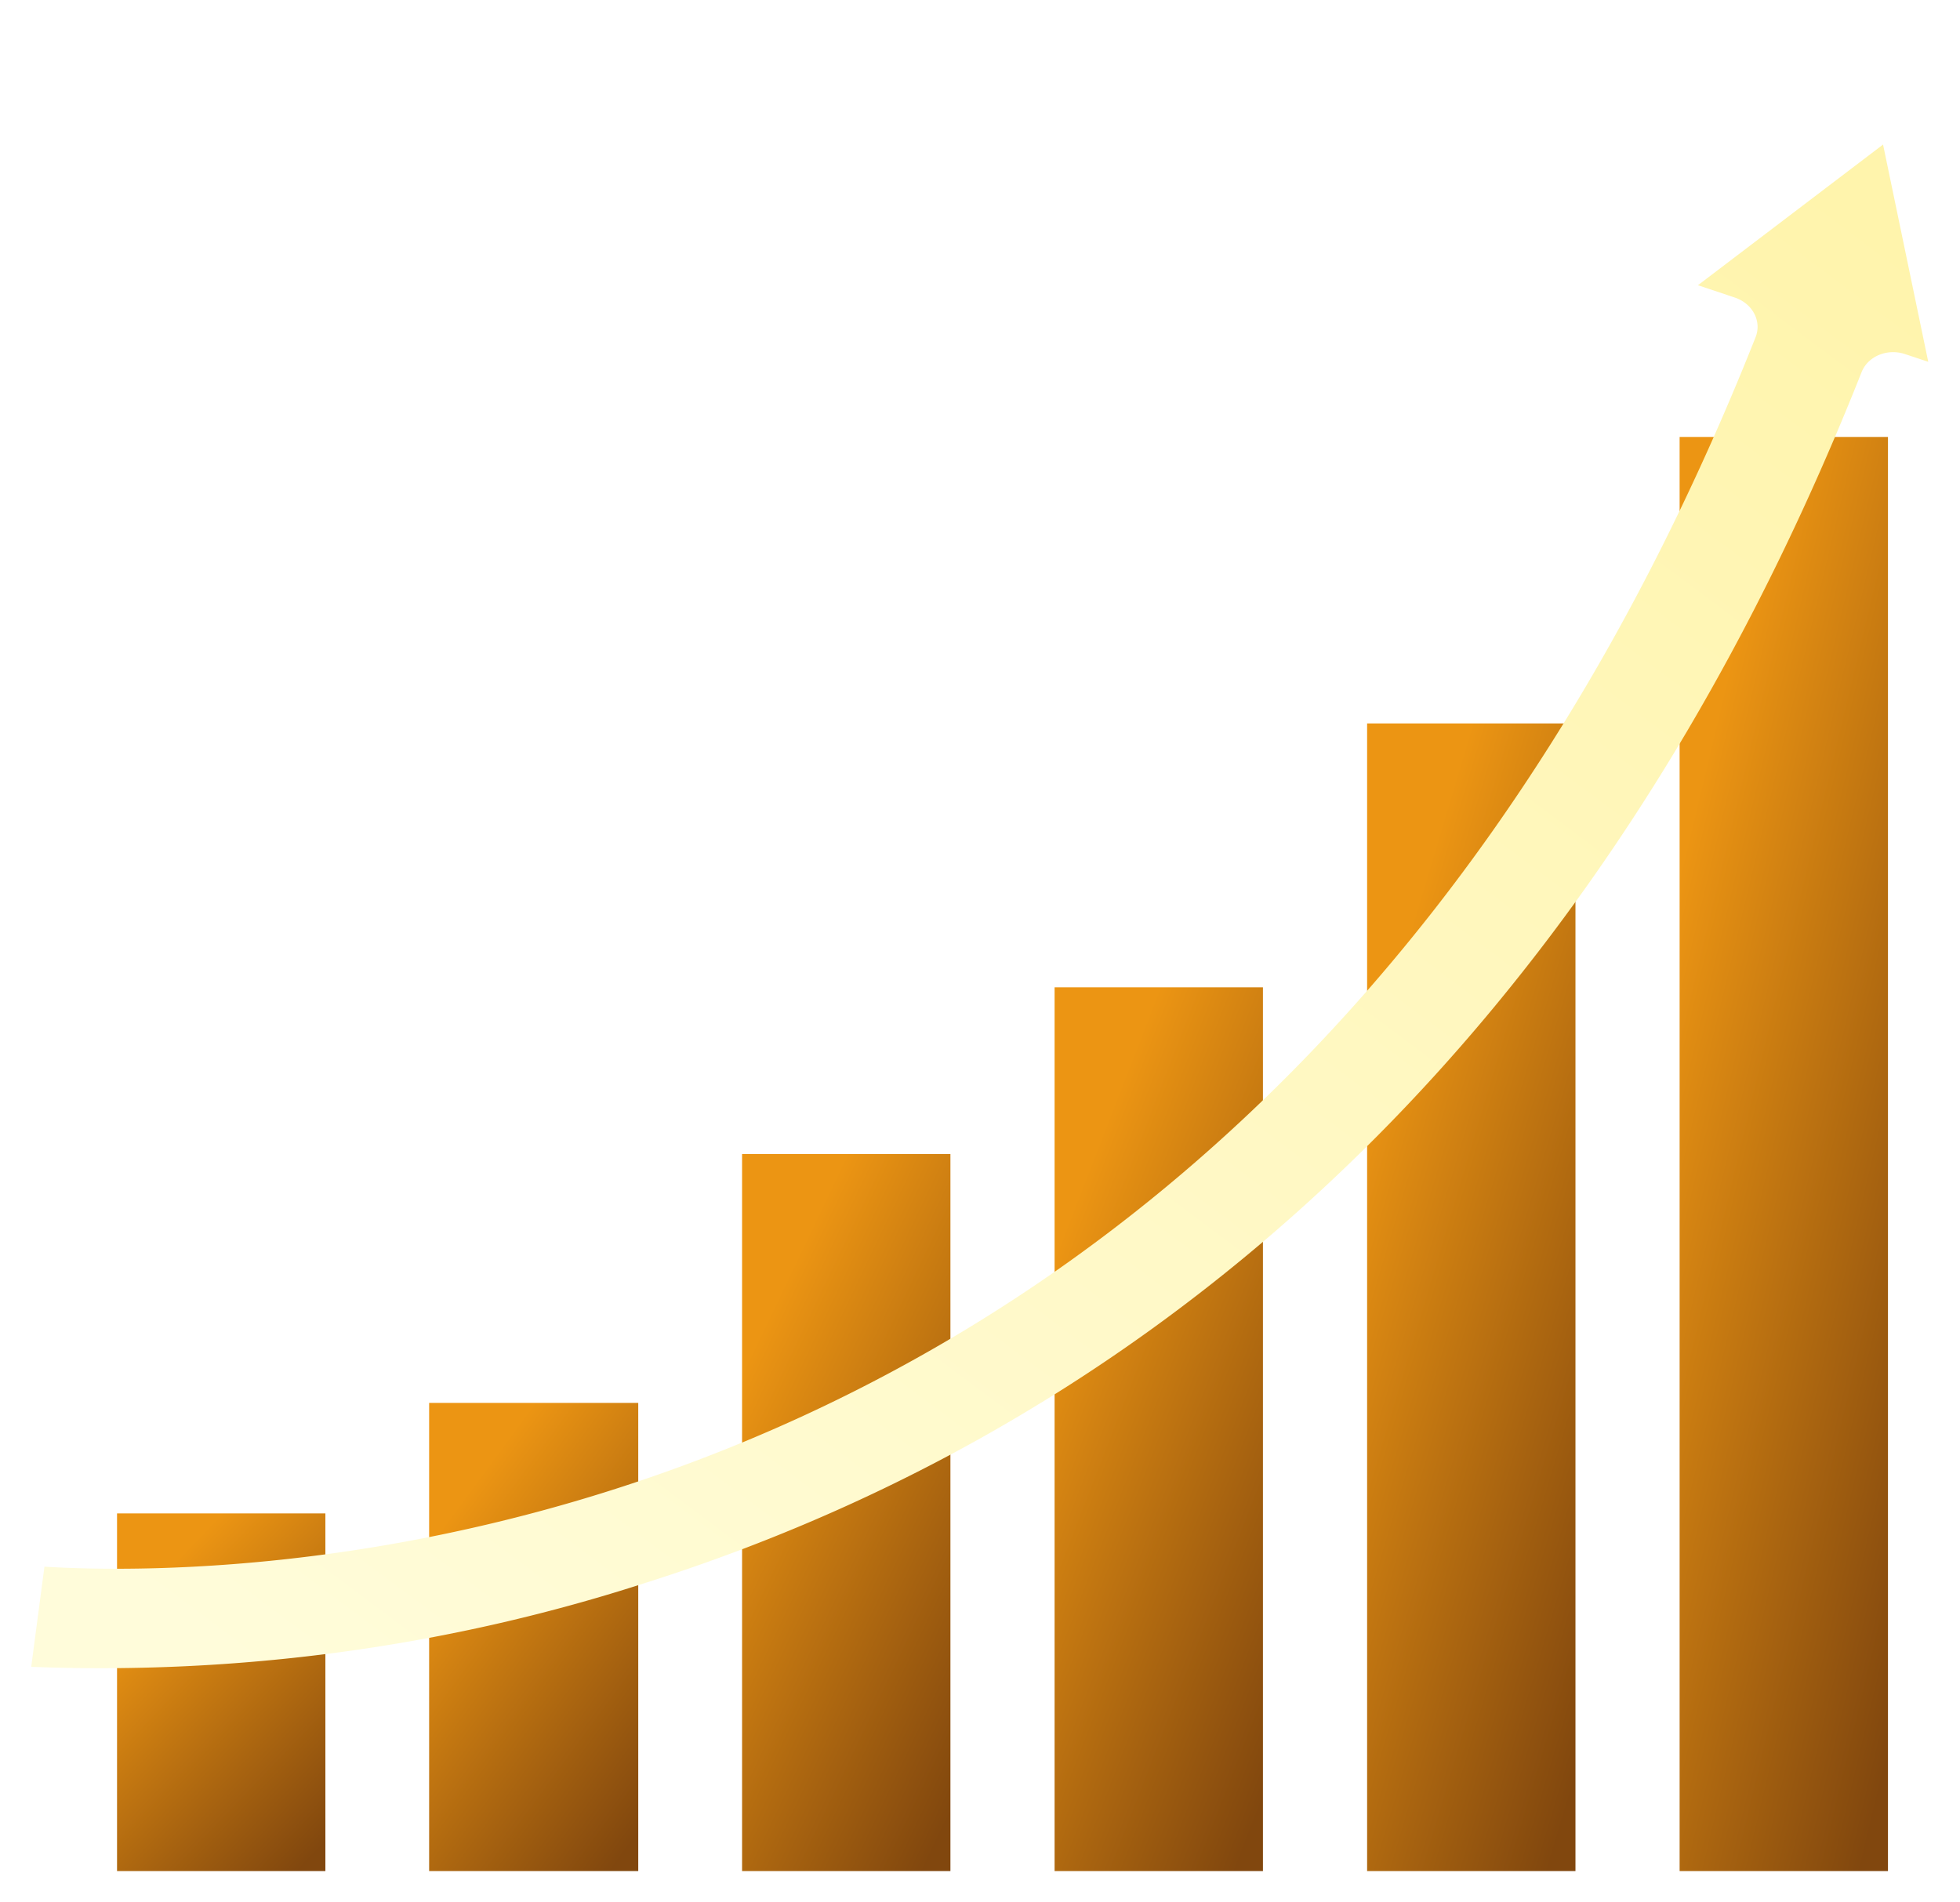
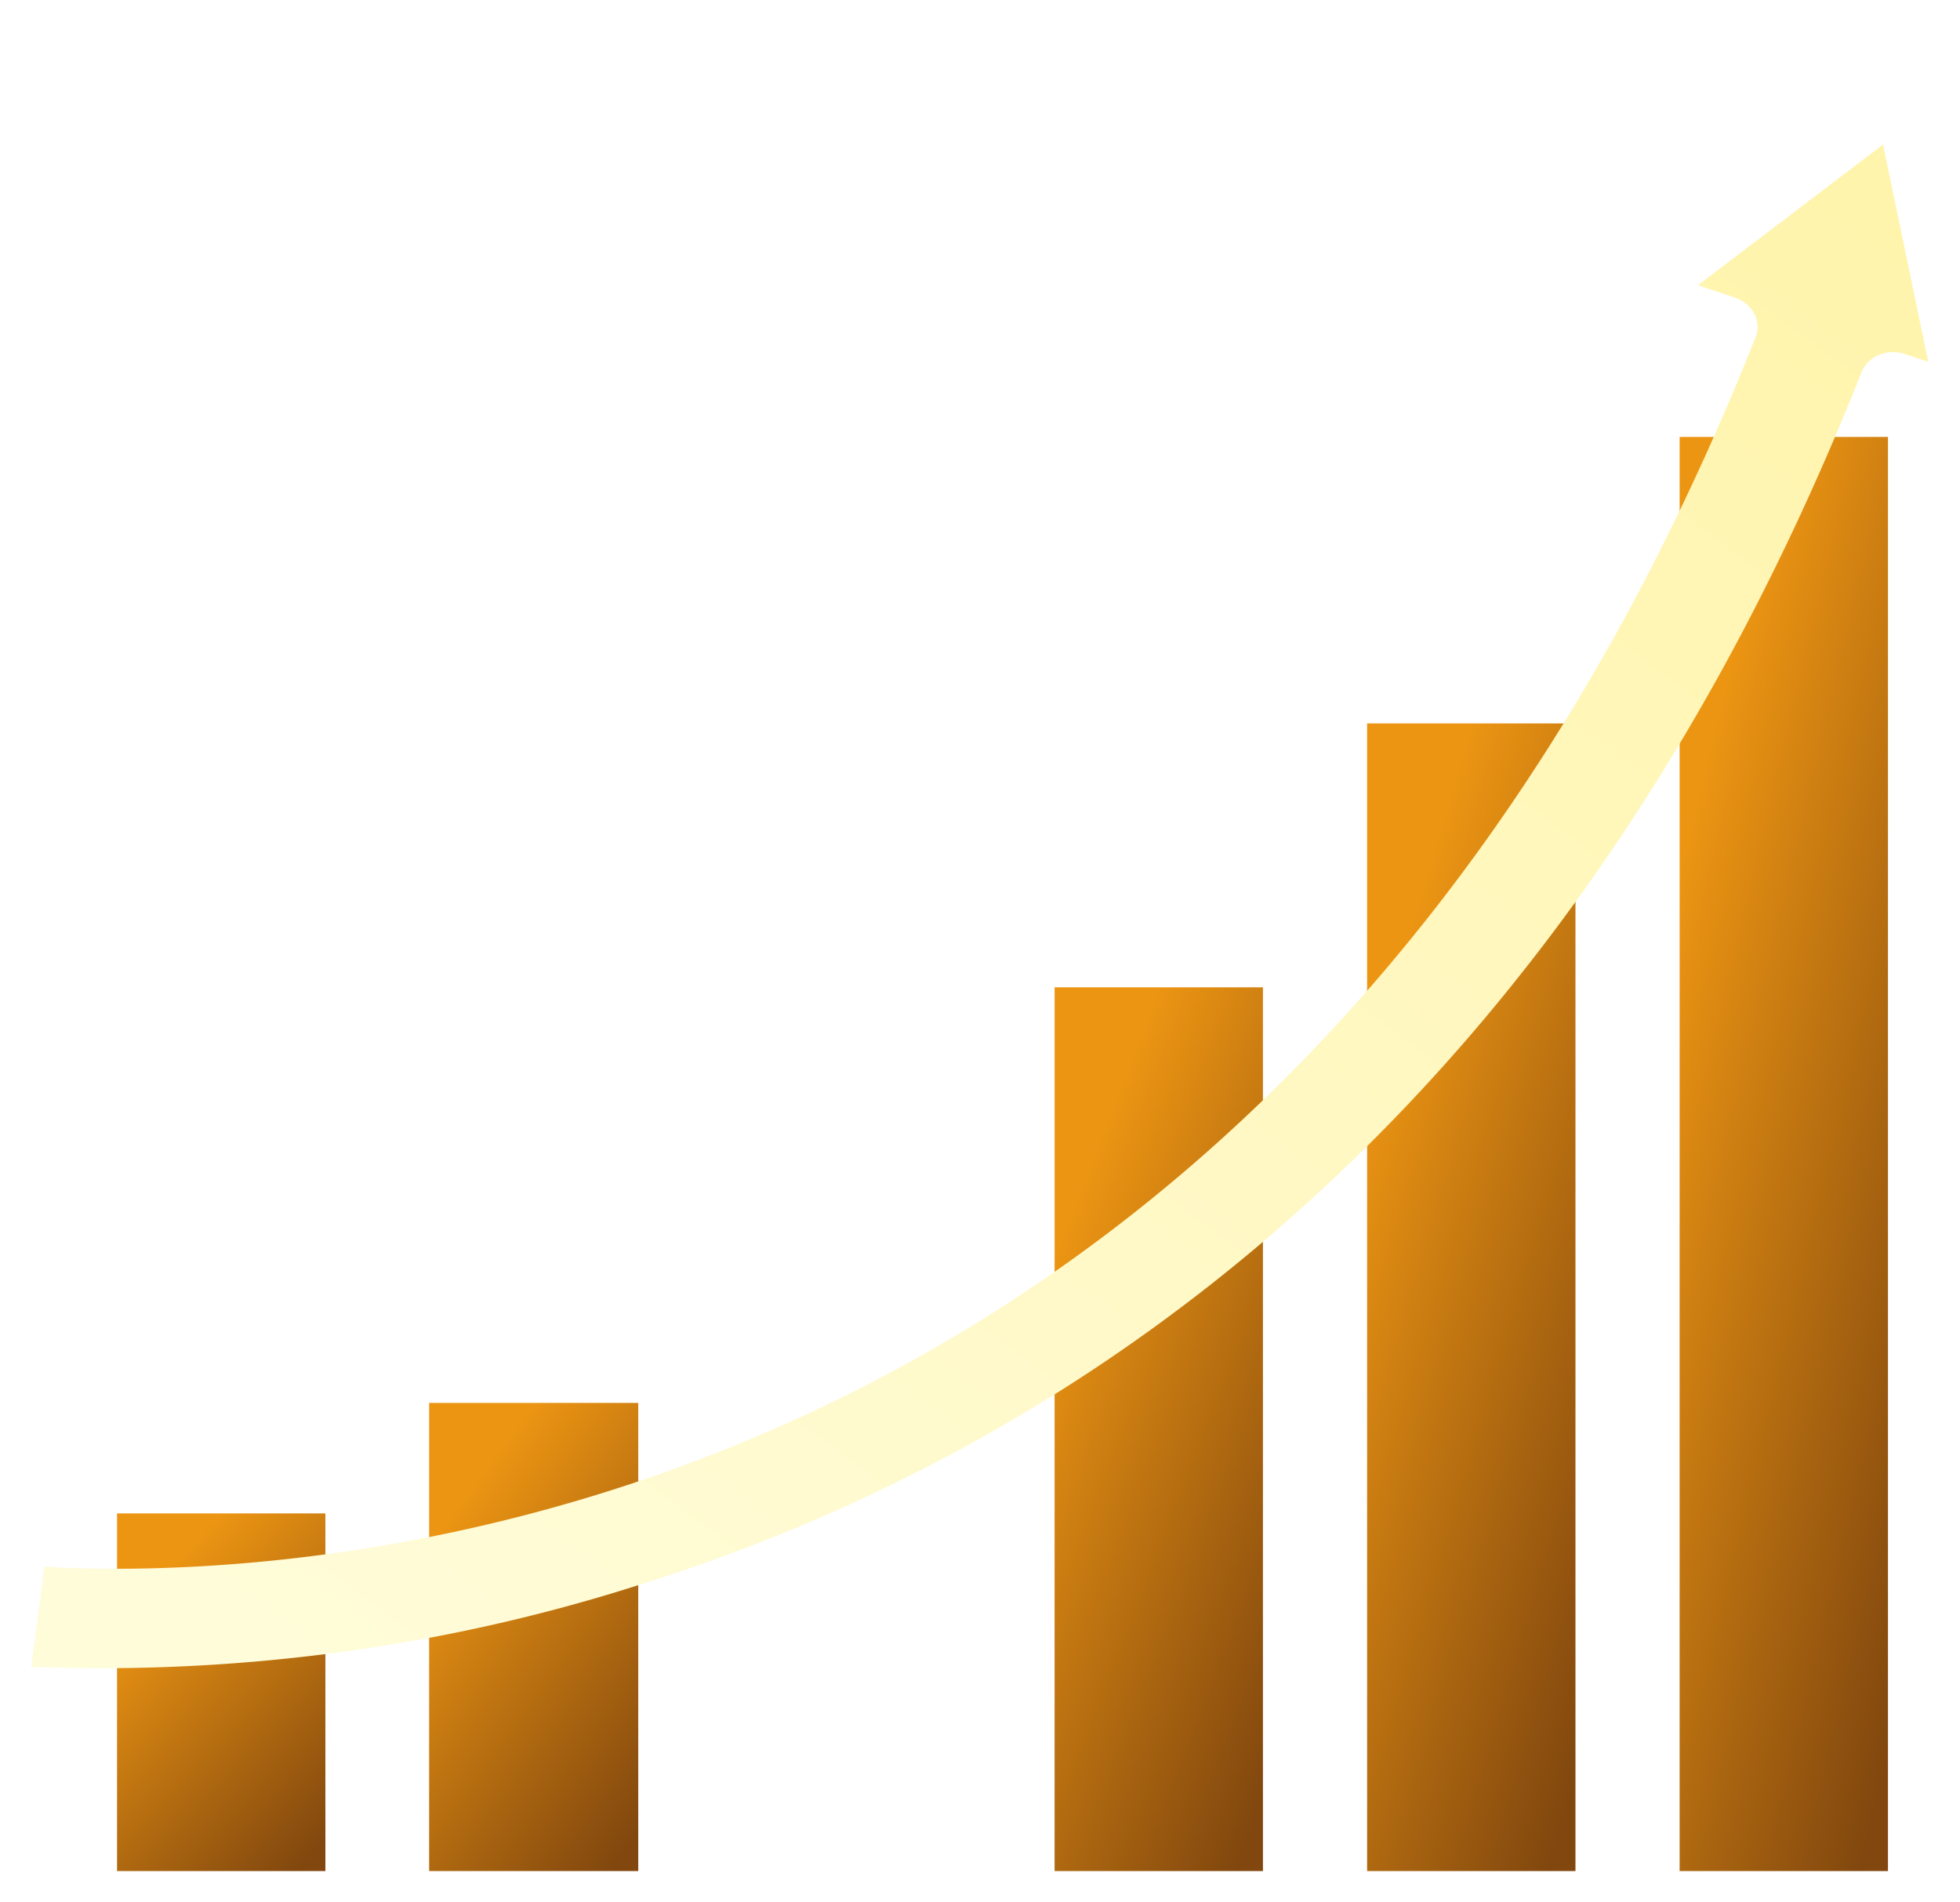
<svg xmlns="http://www.w3.org/2000/svg" width="1256" height="1219" fill="none" viewBox="0 0 1256 1219">
  <g filter="url(#a)">
    <path fill="url(#b)" d="M409 899H275v300h134z" />
  </g>
  <g filter="url(#c)">
    <path fill="url(#d)" d="M208.511 969.806H75V1199h133.511z" />
  </g>
  <g filter="url(#e)">
-     <path fill="url(#f)" d="M609.044 739.5H475.533V1199h133.511z" />
-   </g>
+     </g>
  <g filter="url(#g)">
    <path fill="url(#h)" d="M809.31 632.691H675.799V1199H809.31z" />
  </g>
  <g filter="url(#i)">
    <path fill="url(#j)" d="M1009.58 463.577H876.065V1199h133.515z" />
  </g>
  <g filter="url(#k)">
    <path fill="url(#l)" d="M1209.84 280h-133.51v919h133.51z" />
  </g>
  <g filter="url(#m)">
    <path fill="url(#n)" d="M410.391 1015.34c90.705-28.443 176.742-67.434 255.964-116 .304-.231.689-.377 1.037-.604 194.875-119.565 391.188-321.317 525.578-660.345 1.94-4.861 5.95-8.799 11.15-10.953s11.17-2.351 16.61-.547l14.92 4.959-28.96-139.22-118.63 90.143 23.61 7.897c2.71.899 5.21 2.27 7.35 4.034s3.88 3.886 5.12 6.244a18.5 18.5 0 0 1 2.11 7.498c.15 2.591-.27 5.175-1.23 7.603C810.153 1010.05 158.084 1011.82 28.475 1003.95L20 1068.14c132.49 5.13 264.41-12.6 388.678-52.23.566-.21 1.107-.4 1.713-.57" />
  </g>
  <defs>
    <linearGradient id="b" x1="342" x2="517.314" y1="899" y2="1027.94" gradientUnits="userSpaceOnUse">
      <stop stop-color="#ec9513" />
      <stop offset="1" stop-color="#81470e" />
    </linearGradient>
    <linearGradient id="d" x1="141.755" x2="281.94" y1="969.806" y2="1104.27" gradientUnits="userSpaceOnUse">
      <stop stop-color="#ec9513" />
      <stop offset="1" stop-color="#81470e" />
    </linearGradient>
    <linearGradient id="f" x1="542.288" x2="761.316" y1="739.5" y2="844.293" gradientUnits="userSpaceOnUse">
      <stop stop-color="#ec9513" />
      <stop offset="1" stop-color="#81470e" />
    </linearGradient>
    <linearGradient id="h" x1="742.554" x2="976.468" y1="632.691" y2="723.498" gradientUnits="userSpaceOnUse">
      <stop stop-color="#ec9513" />
      <stop offset="1" stop-color="#81470e" />
    </linearGradient>
    <linearGradient id="j" x1="942.821" x2="1189.91" y1="463.577" y2="537.44" gradientUnits="userSpaceOnUse">
      <stop stop-color="#ec9513" />
      <stop offset="1" stop-color="#81470e" />
    </linearGradient>
    <linearGradient id="l" x1="1143.09" x2="1397.68" y1="280" y2="340.905" gradientUnits="userSpaceOnUse">
      <stop stop-color="#ec9513" />
      <stop offset="1" stop-color="#81470e" />
    </linearGradient>
    <linearGradient id="n" x1="1128.01" x2="306.708" y1="87.398" y2="1185.73" gradientUnits="userSpaceOnUse">
      <stop stop-color="#fff4ac" />
      <stop offset="1" stop-color="#fffcda" />
    </linearGradient>
    <filter id="a" width="174" height="340" x="255" y="879" color-interpolation-filters="sRGB" filterUnits="userSpaceOnUse">
      <feFlood flood-opacity="0" result="BackgroundImageFix" />
      <feColorMatrix in="SourceAlpha" result="hardAlpha" values="0 0 0 0 0 0 0 0 0 0 0 0 0 0 0 0 0 0 127 0" />
      <feOffset />
      <feGaussianBlur stdDeviation="10" />
      <feComposite in2="hardAlpha" operator="out" />
      <feColorMatrix values="0 0 0 0 0.925 0 0 0 0 0.584 0 0 0 0 0.075 0 0 0 0.2 0" />
      <feBlend in2="BackgroundImageFix" result="effect1_dropShadow_95_2" />
      <feBlend in="SourceGraphic" in2="effect1_dropShadow_95_2" result="shape" />
    </filter>
    <filter id="c" width="173.511" height="269.194" x="55" y="949.806" color-interpolation-filters="sRGB" filterUnits="userSpaceOnUse">
      <feFlood flood-opacity="0" result="BackgroundImageFix" />
      <feColorMatrix in="SourceAlpha" result="hardAlpha" values="0 0 0 0 0 0 0 0 0 0 0 0 0 0 0 0 0 0 127 0" />
      <feOffset />
      <feGaussianBlur stdDeviation="10" />
      <feComposite in2="hardAlpha" operator="out" />
      <feColorMatrix values="0 0 0 0 0.925 0 0 0 0 0.584 0 0 0 0 0.075 0 0 0 0.2 0" />
      <feBlend in2="BackgroundImageFix" result="effect1_dropShadow_95_2" />
      <feBlend in="SourceGraphic" in2="effect1_dropShadow_95_2" result="shape" />
    </filter>
    <filter id="e" width="173.511" height="499.5" x="455.533" y="719.5" color-interpolation-filters="sRGB" filterUnits="userSpaceOnUse">
      <feFlood flood-opacity="0" result="BackgroundImageFix" />
      <feColorMatrix in="SourceAlpha" result="hardAlpha" values="0 0 0 0 0 0 0 0 0 0 0 0 0 0 0 0 0 0 127 0" />
      <feOffset />
      <feGaussianBlur stdDeviation="10" />
      <feComposite in2="hardAlpha" operator="out" />
      <feColorMatrix values="0 0 0 0 0.925 0 0 0 0 0.584 0 0 0 0 0.075 0 0 0 0.2 0" />
      <feBlend in2="BackgroundImageFix" result="effect1_dropShadow_95_2" />
      <feBlend in="SourceGraphic" in2="effect1_dropShadow_95_2" result="shape" />
    </filter>
    <filter id="g" width="173.511" height="606.309" x="655.799" y="612.691" color-interpolation-filters="sRGB" filterUnits="userSpaceOnUse">
      <feFlood flood-opacity="0" result="BackgroundImageFix" />
      <feColorMatrix in="SourceAlpha" result="hardAlpha" values="0 0 0 0 0 0 0 0 0 0 0 0 0 0 0 0 0 0 127 0" />
      <feOffset />
      <feGaussianBlur stdDeviation="10" />
      <feComposite in2="hardAlpha" operator="out" />
      <feColorMatrix values="0 0 0 0 0.925 0 0 0 0 0.584 0 0 0 0 0.075 0 0 0 0.2 0" />
      <feBlend in2="BackgroundImageFix" result="effect1_dropShadow_95_2" />
      <feBlend in="SourceGraphic" in2="effect1_dropShadow_95_2" result="shape" />
    </filter>
    <filter id="i" width="173.511" height="775.423" x="856.065" y="443.577" color-interpolation-filters="sRGB" filterUnits="userSpaceOnUse">
      <feFlood flood-opacity="0" result="BackgroundImageFix" />
      <feColorMatrix in="SourceAlpha" result="hardAlpha" values="0 0 0 0 0 0 0 0 0 0 0 0 0 0 0 0 0 0 127 0" />
      <feOffset />
      <feGaussianBlur stdDeviation="10" />
      <feComposite in2="hardAlpha" operator="out" />
      <feColorMatrix values="0 0 0 0 0.925 0 0 0 0 0.584 0 0 0 0 0.075 0 0 0 0.2 0" />
      <feBlend in2="BackgroundImageFix" result="effect1_dropShadow_95_2" />
      <feBlend in="SourceGraphic" in2="effect1_dropShadow_95_2" result="shape" />
    </filter>
    <filter id="k" width="173.511" height="959" x="1056.33" y="260" color-interpolation-filters="sRGB" filterUnits="userSpaceOnUse">
      <feFlood flood-opacity="0" result="BackgroundImageFix" />
      <feColorMatrix in="SourceAlpha" result="hardAlpha" values="0 0 0 0 0 0 0 0 0 0 0 0 0 0 0 0 0 0 127 0" />
      <feOffset />
      <feGaussianBlur stdDeviation="10" />
      <feComposite in2="hardAlpha" operator="out" />
      <feColorMatrix values="0 0 0 0 0.925 0 0 0 0 0.584 0 0 0 0 0.075 0 0 0 0.2 0" />
      <feBlend in2="BackgroundImageFix" result="effect1_dropShadow_95_2" />
      <feBlend in="SourceGraphic" in2="effect1_dropShadow_95_2" result="shape" />
    </filter>
    <filter id="m" width="1255.65" height="1016.37" x="0" y="72.631" color-interpolation-filters="sRGB" filterUnits="userSpaceOnUse">
      <feFlood flood-opacity="0" result="BackgroundImageFix" />
      <feColorMatrix in="SourceAlpha" result="hardAlpha" values="0 0 0 0 0 0 0 0 0 0 0 0 0 0 0 0 0 0 127 0" />
      <feOffset />
      <feGaussianBlur stdDeviation="10" />
      <feComposite in2="hardAlpha" operator="out" />
      <feColorMatrix values="0 0 0 0 0.211 0 0 0 0 0.665 0 0 0 0 0.756 0 0 0 0.4 0" />
      <feBlend in2="BackgroundImageFix" result="effect1_dropShadow_95_2" />
      <feBlend in="SourceGraphic" in2="effect1_dropShadow_95_2" result="shape" />
    </filter>
  </defs>
</svg>